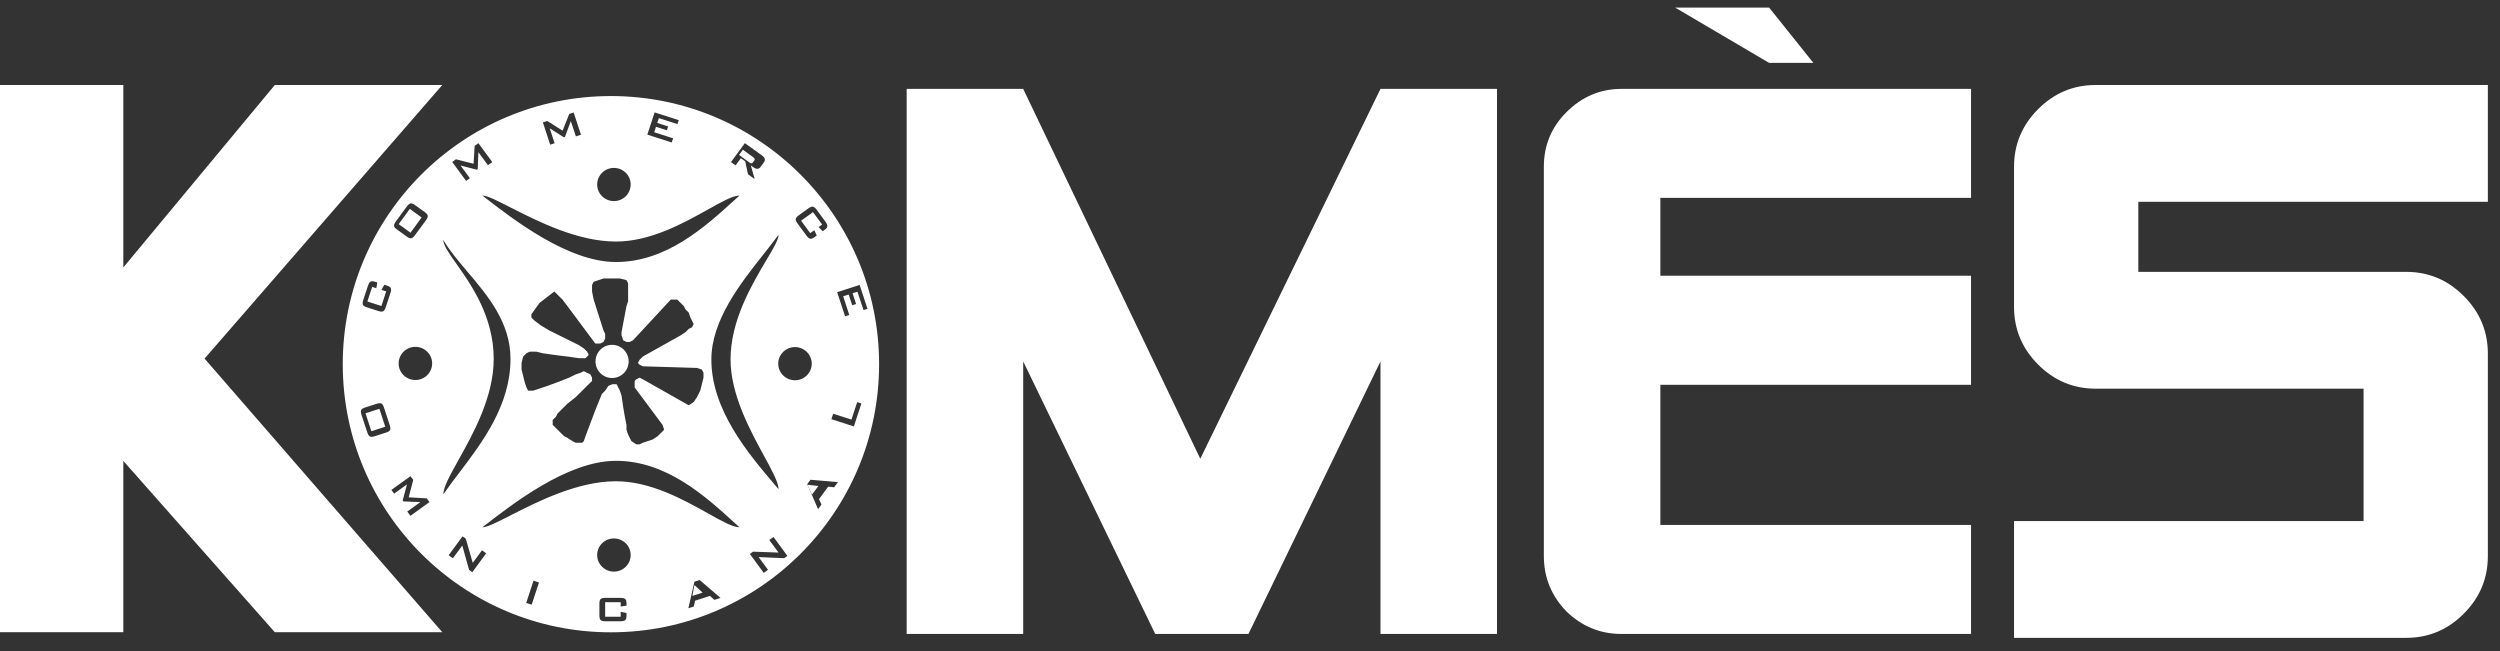
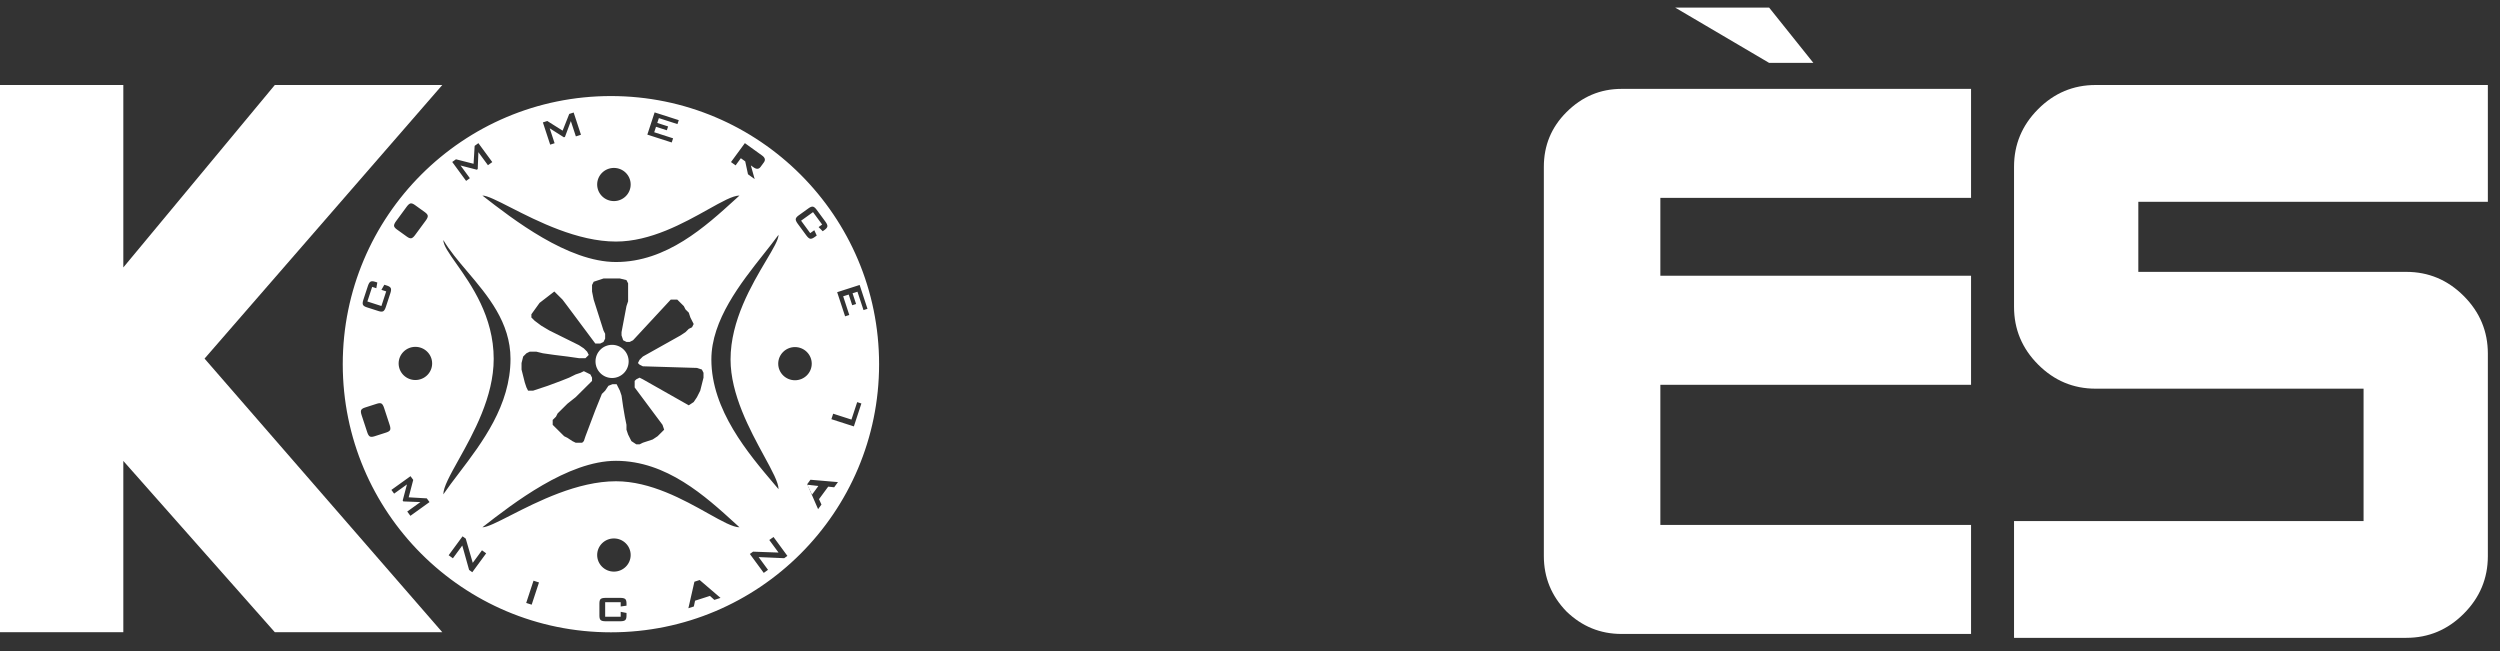
<svg xmlns="http://www.w3.org/2000/svg" width="119" height="31" viewBox="0 0 119 31" fill="none">
  <rect x="0" y="0" width="119" height="31" fill="#333333" stroke="none" />
  <path d="M84.21 0.361H79.737L84.21 2.993H86.316L84.21 0.361Z" fill="white" />
  <path d="M21.053 30.093H13.081L5.87 21.94V30.093H0V4.046H5.87V12.73L13.081 4.046H21.053L9.737 17.069L21.053 30.093Z" fill="white" />
  <path d="M117.275 29.212C118.04 28.446 118.422 27.532 118.422 26.47V16.833C118.422 15.77 118.04 14.856 117.275 14.09C116.511 13.324 115.599 12.941 114.54 12.941H101.784V9.605H118.422V4.046H99.751C98.69 4.046 97.778 4.429 97.014 5.195C96.25 5.961 95.868 6.875 95.868 7.937V14.609C95.868 15.671 96.25 16.586 97.014 17.352C97.778 18.118 98.69 18.501 99.751 18.501H112.506V24.802H95.868V30.361H114.54C115.599 30.361 116.511 29.978 117.275 29.212Z" fill="white" />
-   <path d="M71.257 30.176H65.711V17.203L59.426 30.176H54.989L48.704 17.203V30.176H43.158V4.231H48.704L57.134 21.837L65.711 4.231H71.257V30.176Z" fill="white" />
  <path d="M93.822 30.176H77.184C76.173 30.176 75.299 29.818 74.559 29.101C73.844 28.36 73.487 27.483 73.487 26.47V7.937C73.487 6.924 73.844 6.059 74.559 5.343C75.299 4.602 76.173 4.231 77.184 4.231H93.822V9.42H79.033V13.126H93.822V18.315H79.033V24.987H93.822V30.176Z" fill="white" />
-   <path d="M18.978 10.669L19.54 11.077L20.068 10.351L19.506 9.943L18.978 10.669Z" fill="white" />
-   <path d="M35.908 7.635C35.943 7.587 35.927 7.538 35.861 7.49L35.36 7.126L35.179 7.375L35.679 7.739C35.746 7.787 35.797 7.788 35.832 7.739L35.908 7.635Z" fill="white" />
  <path d="M38.425 23.073L38.652 23.547L38.952 23.134L38.425 23.073Z" fill="white" />
-   <path d="M33.052 27.847L32.957 28.364L33.443 28.207L33.052 27.847Z" fill="white" />
-   <path d="M18.059 19.458L17.398 19.672L17.676 20.526L18.337 20.311L18.059 19.458Z" fill="white" />
  <path d="M28.346 17.203C28.346 17.64 28.699 17.993 29.135 17.993C29.571 17.993 29.924 17.64 29.924 17.203C29.924 16.767 29.571 16.414 29.135 16.414C28.699 16.414 28.346 16.767 28.346 17.203Z" fill="white" />
  <path fill-rule="evenodd" clip-rule="evenodd" d="M16.315 17.335C16.315 24.384 22.03 30.098 29.08 30.098C36.13 30.098 41.845 24.384 41.845 17.335C41.845 10.286 36.13 4.572 29.08 4.572C22.03 4.572 16.315 10.286 16.315 17.335ZM17.913 13.719L17.715 13.655L17.487 14.351L18.155 14.566L18.383 13.87L18.155 13.797L18.294 13.554L18.421 13.594C18.52 13.626 18.581 13.668 18.602 13.718C18.624 13.768 18.617 13.847 18.582 13.953L18.365 14.614C18.33 14.721 18.289 14.788 18.241 14.815C18.193 14.842 18.12 14.84 18.022 14.808L17.458 14.627C17.358 14.595 17.298 14.554 17.276 14.505C17.254 14.455 17.26 14.377 17.295 14.27L17.512 13.61C17.547 13.503 17.589 13.435 17.636 13.407C17.683 13.379 17.757 13.381 17.857 13.413L17.96 13.446L17.913 13.719ZM19.372 11.267L18.892 10.922C18.806 10.86 18.761 10.803 18.756 10.749C18.752 10.696 18.783 10.624 18.849 10.533L19.36 9.837C19.427 9.746 19.487 9.695 19.54 9.683C19.592 9.671 19.662 9.696 19.748 9.757L20.227 10.102C20.312 10.163 20.357 10.221 20.362 10.275C20.367 10.33 20.336 10.402 20.271 10.491L19.759 11.187C19.693 11.278 19.633 11.329 19.579 11.341C19.526 11.352 19.457 11.328 19.372 11.267ZM22.366 8.482L22.187 8.611L21.526 7.71L21.704 7.582L22.542 7.796L22.593 6.943L22.771 6.814L23.433 7.715L23.226 7.864L22.771 7.244L22.74 8.047L22.697 8.078L21.922 7.878L22.366 8.482ZM26.399 6.818L26.189 6.885L25.841 5.827L26.051 5.759L26.781 6.219L27.096 5.423L27.306 5.356L27.654 6.414L27.411 6.492L27.172 5.764L26.891 6.519L26.84 6.535L26.166 6.107L26.399 6.818ZM31.974 6.782L30.813 6.408L31.16 5.35L32.309 5.719L32.247 5.907L31.362 5.622L31.286 5.852L31.802 6.018L31.742 6.201L31.226 6.035L31.141 6.295L32.039 6.584L31.974 6.782ZM35.014 7.872L34.795 7.714L35.456 6.813L36.276 7.403C36.418 7.505 36.446 7.614 36.36 7.73L36.204 7.943C36.12 8.058 36.007 8.065 35.864 7.962L35.74 7.873L35.922 8.524L35.604 8.295L35.473 7.681L35.264 7.531L35.014 7.872ZM38.966 10.809L39.134 10.688L38.7 10.097L38.132 10.505L38.566 11.097L38.76 10.958L38.877 11.212L38.77 11.289C38.685 11.35 38.616 11.374 38.562 11.362C38.508 11.35 38.448 11.298 38.381 11.207L37.968 10.645C37.902 10.554 37.871 10.482 37.877 10.428C37.884 10.373 37.928 10.316 38.012 10.256L38.491 9.911C38.576 9.851 38.645 9.826 38.698 9.837C38.752 9.849 38.812 9.9 38.878 9.991L39.291 10.553C39.358 10.644 39.389 10.716 39.384 10.771C39.379 10.825 39.334 10.883 39.249 10.944L39.161 11.007L38.966 10.809ZM40.227 15.057L39.849 13.908L40.919 13.564L41.292 14.7L41.103 14.761L40.815 13.886L40.582 13.96L40.75 14.471L40.565 14.53L40.398 14.02L40.135 14.104L40.426 14.993L40.227 15.057ZM41.002 19.206L40.644 20.297L39.574 19.953L39.659 19.692L40.529 19.972L40.802 19.141L41.002 19.206ZM39.102 24.017L38.941 24.236L38.423 23.047L38.578 22.836L39.887 22.948L39.706 23.195L39.423 23.164L38.985 23.76L39.102 24.017ZM36.557 27.124L36.355 27.27L35.693 26.369L35.846 26.259L37.058 26.302L36.618 25.704L36.819 25.56L37.48 26.461L37.327 26.57L36.111 26.517L36.557 27.124ZM33.027 28.869L32.767 28.952L33.054 27.69L33.304 27.609L34.297 28.46L34.003 28.555L33.793 28.365L33.085 28.593L33.027 28.869ZM29.545 28.869V28.664H28.806V29.358H29.545V29.122L29.822 29.177V29.308C29.822 29.412 29.801 29.482 29.759 29.518C29.718 29.554 29.64 29.572 29.527 29.572H28.825C28.711 29.572 28.634 29.553 28.593 29.516C28.552 29.48 28.532 29.41 28.532 29.308V28.722C28.532 28.618 28.552 28.548 28.593 28.512C28.634 28.477 28.711 28.459 28.825 28.459H29.527C29.64 28.459 29.718 28.477 29.759 28.512C29.801 28.548 29.822 28.618 29.822 28.722V28.83L29.545 28.869ZM25.308 28.783L25.047 28.7L25.395 27.641L25.656 27.725L25.308 28.783ZM21.558 26.575L21.356 26.429L22.017 25.529L22.17 25.639L22.503 26.792L22.942 26.194L23.142 26.338L22.481 27.238L22.329 27.128L22.004 25.968L21.558 26.575ZM18.76 23.497L18.63 23.32L19.54 22.666L19.67 22.843L19.453 23.672L20.315 23.722L20.445 23.899L19.535 24.553L19.385 24.349L20.011 23.899L19.199 23.868L19.168 23.825L19.371 23.058L18.76 23.497ZM17.373 19.399L17.937 19.218C18.038 19.185 18.112 19.183 18.159 19.21C18.205 19.238 18.246 19.305 18.281 19.412L18.549 20.23C18.584 20.337 18.591 20.415 18.57 20.464C18.549 20.513 18.488 20.554 18.387 20.587L17.823 20.768C17.723 20.8 17.65 20.802 17.602 20.774C17.555 20.746 17.514 20.679 17.48 20.574L17.211 19.756C17.176 19.649 17.169 19.571 17.191 19.521C17.213 19.472 17.274 19.431 17.373 19.399ZM30.02 8.782C30.02 9.218 29.663 9.572 29.222 9.572C28.782 9.572 28.425 9.218 28.425 8.782C28.425 8.346 28.782 7.993 29.222 7.993C29.663 7.993 30.02 8.346 30.02 8.782ZM30.02 26.419C30.02 26.855 29.663 27.209 29.222 27.209C28.782 27.209 28.425 26.855 28.425 26.419C28.425 25.983 28.782 25.63 29.222 25.63C29.663 25.63 30.02 25.983 30.02 26.419ZM20.57 17.3C20.57 17.736 20.213 18.089 19.772 18.089C19.332 18.089 18.975 17.736 18.975 17.3C18.975 16.864 19.332 16.51 19.772 16.51C20.213 16.51 20.57 16.864 20.57 17.3ZM38.639 17.311C38.639 17.747 38.281 18.1 37.841 18.1C37.4 18.1 37.043 17.747 37.043 17.311C37.043 16.875 37.4 16.521 37.841 16.521C38.281 16.521 38.639 16.875 38.639 17.311ZM24.305 24.531C23.668 24.855 23.191 25.099 22.962 25.099C24.423 23.962 27.033 21.935 29.32 21.935C31.729 21.935 33.573 23.616 35.017 24.933C35.078 24.989 35.139 25.044 35.199 25.099C34.886 25.099 34.363 24.807 33.7 24.436C32.547 23.791 30.967 22.908 29.32 22.908C27.486 22.908 25.577 23.882 24.305 24.531ZM29.32 12.472C27.033 12.472 24.423 10.444 22.962 9.308C23.191 9.308 23.668 9.551 24.305 9.876C25.577 10.525 27.486 11.498 29.32 11.498C30.967 11.498 32.547 10.615 33.7 9.971C34.363 9.6 34.886 9.308 35.199 9.308C35.139 9.362 35.079 9.417 35.018 9.473L35.017 9.474C33.573 10.79 31.729 12.472 29.32 12.472ZM21.724 12.555C21.369 12.052 21.102 11.675 21.102 11.423C21.391 11.919 21.806 12.409 22.243 12.924C23.219 14.075 24.3 15.349 24.3 17.083C24.3 19.291 22.951 21.067 21.85 22.515C21.577 22.874 21.32 23.212 21.102 23.532C21.102 23.189 21.422 22.616 21.828 21.888C22.534 20.623 23.5 18.89 23.5 17.083C23.5 15.07 22.434 13.561 21.724 12.555ZM36.357 12.086C36.614 11.761 36.856 11.456 37.059 11.176C37.059 11.407 36.805 11.835 36.466 12.405C35.789 13.546 34.774 15.257 34.774 17.109C34.774 18.771 35.695 20.463 36.367 21.699C36.754 22.409 37.059 22.969 37.059 23.285C36.996 23.212 36.933 23.137 36.868 23.06C35.617 21.587 33.861 19.519 33.861 17.109C33.861 15.239 35.259 13.473 36.357 12.086ZM30.6 21.073L30.444 21.151H30.288L30.054 20.996L29.898 20.686L29.82 20.454V20.222L29.742 19.835L29.663 19.37L29.585 18.829L29.507 18.597L29.351 18.287H29.156L28.961 18.364L28.805 18.597L28.649 18.751L28.337 19.525L27.869 20.764L27.791 20.996L27.713 21.073H27.401L27.244 20.996L27.01 20.841L26.854 20.764L26.308 20.222V19.99L26.464 19.835L26.542 19.68L27.01 19.216L27.401 18.906L28.181 18.132V17.977L28.103 17.823L27.791 17.668L27.634 17.745L27.401 17.823L27.088 17.977L26.698 18.132L26.074 18.364L25.372 18.597H25.137L25.059 18.442L24.981 18.21L24.825 17.59V17.281L24.903 16.971L25.059 16.816L25.215 16.739H25.528L25.84 16.816L26.386 16.894L27.01 16.971L27.557 17.049H27.869L28.025 16.894L27.947 16.739L27.791 16.584L27.557 16.429L26.152 15.733L25.762 15.501L25.45 15.268L25.294 15.114V14.959L25.684 14.417L26.386 13.875L26.776 14.262L27.01 14.572L28.337 16.352H28.571L28.727 16.275L28.805 16.12V15.888L28.727 15.733L28.259 14.262L28.181 13.875V13.566L28.259 13.411L28.727 13.256H29.507L29.82 13.333L29.898 13.488V14.34L29.82 14.572L29.585 15.81V15.965L29.663 16.197L29.82 16.275H29.976L30.132 16.197L31.927 14.262H32.239L32.551 14.572L32.629 14.727L32.785 14.881L32.863 15.114L33.019 15.423L32.941 15.578L32.785 15.655L32.629 15.81L32.395 15.965L30.6 16.971L30.444 17.126L30.366 17.281L30.444 17.358L30.6 17.436L33.175 17.513L33.409 17.59L33.487 17.745V17.977L33.331 18.597L33.175 18.906L33.019 19.138L32.785 19.293L30.6 18.055L30.444 17.977L30.288 18.055L30.21 18.132V18.442L31.536 20.222L31.614 20.454L31.302 20.764L31.068 20.919L30.6 21.073Z" fill="white" />
</svg>